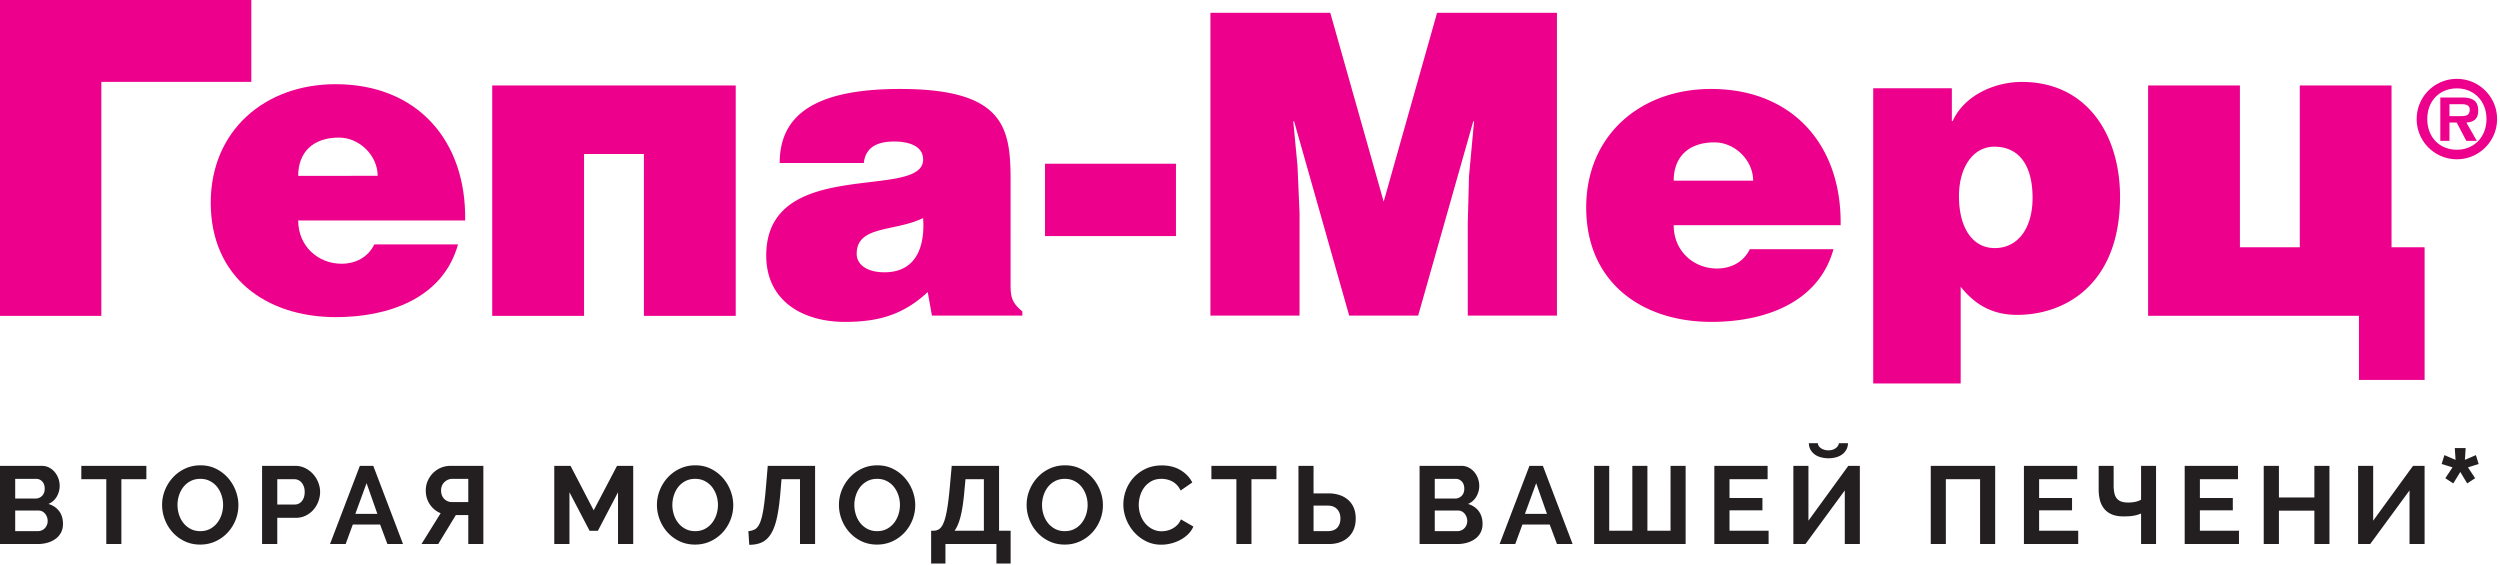
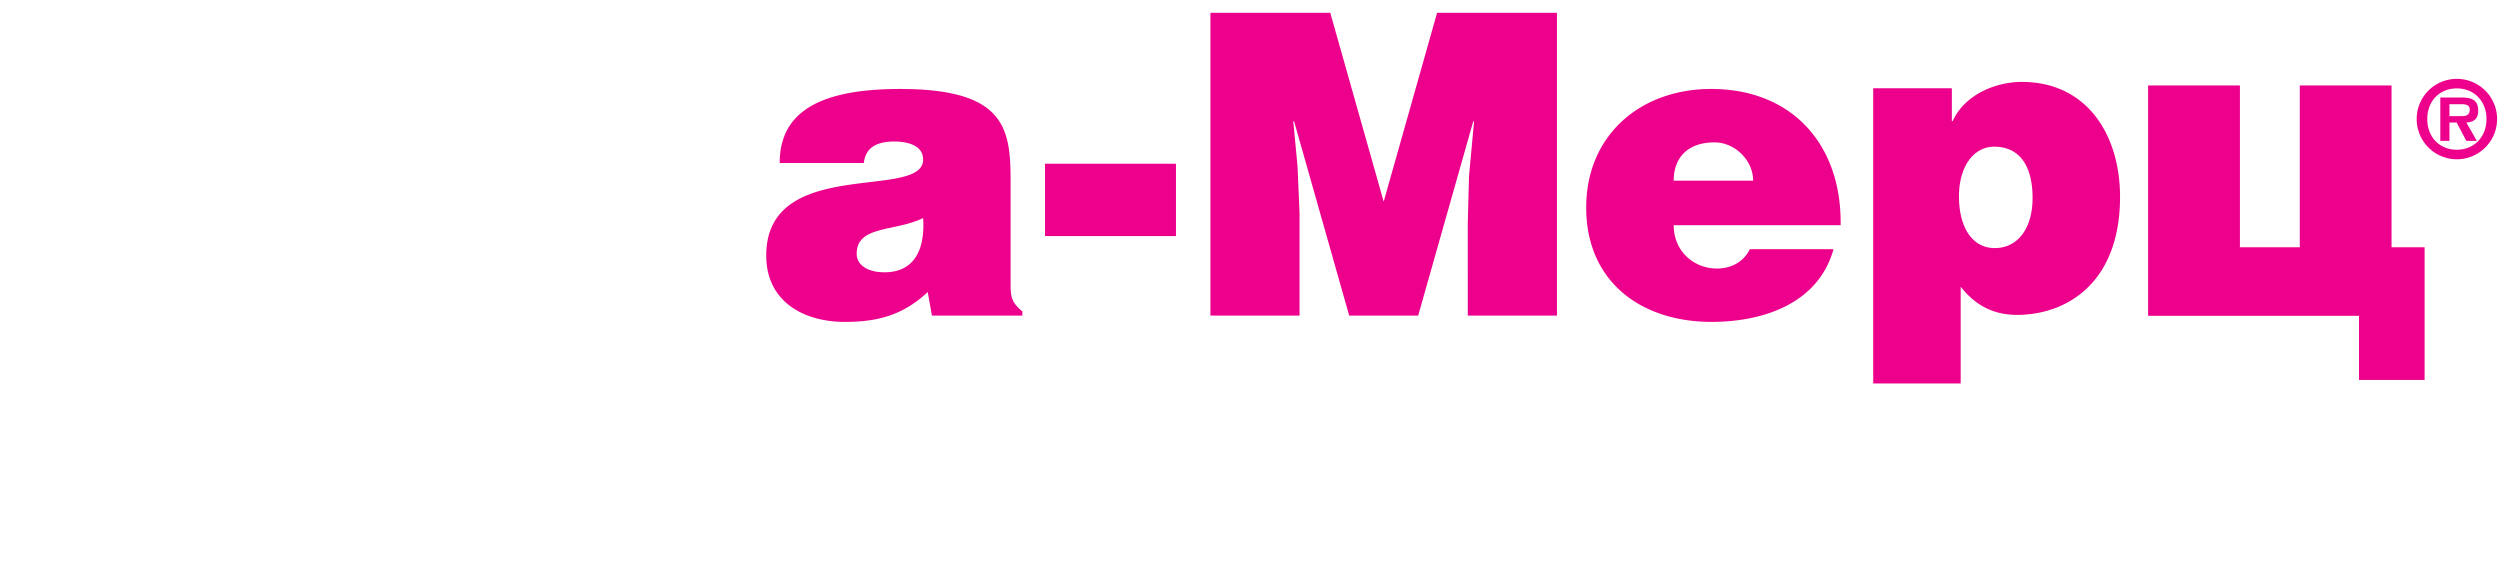
<svg xmlns="http://www.w3.org/2000/svg" viewBox="0 0 513 116">
  <g fill="none">
    <path fill="#EC008C" d="M495.907 24.423a8.219 8.219 0 0 1 8.245-8.24c4.55 0 8.248 3.696 8.248 8.24 0 4.556-3.699 8.26-8.248 8.26a8.23 8.23 0 0 1-8.245-8.26Zm14.32 0c0-3.67-2.547-6.283-6.075-6.283-3.59 0-6.072 2.613-6.072 6.283 0 3.688 2.481 6.3 6.072 6.3 3.528 0 6.075-2.612 6.075-6.3Zm-1.982 4.486h-2.149l-1.98-3.761h-1.487v3.761h-1.876v-8.901h4.314c2.324 0 3.458.63 3.458 2.724 0 1.655-.87 2.31-2.429 2.416l2.15 3.761Zm-3.16-5.086c1.011.02 1.702-.22 1.702-1.334 0-1.194-1.28-1.108-2.139-1.108h-2.019v2.442h2.456M214.439 48.441h26.869V33.604h-26.869v14.837M400.52 18.11v6.735h.17c2.505-5.529 8.978-8.036 14.153-8.036 13.633 0 20.19 11.142 20.19 23.567 0 17.767-11.046 24.237-21.146 24.237-4.915 0-8.543-1.988-11.556-5.774v19.845h-17.947V18.111h16.136Zm16.564 22.52c0-7.157-3.108-10.53-7.852-10.53-4.312 0-7.252 4.152-7.252 10.187 0 6.294 2.675 10.62 7.339 10.62 4.746 0 7.765-4.062 7.765-10.276M191.235 64.759l-.868-4.831c-5.09 4.75-10.263 6.125-16.999 6.125-8.541 0-16.136-4.224-16.136-13.626 0-20.535 32.193-11.219 32.193-19.675 0-3.279-3.972-3.713-5.87-3.713-2.504 0-5.872.52-6.302 4.404h-17.261c0-9.578 6.825-15.188 24.683-15.188 21.404 0 22.697 7.942 22.697 18.729V58.12c0 2.587.088 3.887 2.417 5.779v.86h-18.554Zm-1.81-20.011c-5.87 2.848-13.634 1.467-13.634 7.333 0 2.244 2.156 3.795 5.689 3.795 6.297 0 8.373-4.917 7.945-11.128m58.954 20.01V2.63h24.593l10.959 38.75 10.958-38.75h24.598v62.128h-18.299V45.782l.256-9.66 1.036-11.22h-.169l-11.302 39.856h-14.153l-11.304-39.856h-.172l.868 9.147.42 9.66v21.05h-18.289m95.064-18.544c0 5.349 4.14 8.888 8.884 8.888 2.849 0 5.438-1.296 6.737-3.97h17.17c-3.11 11.218-14.502 14.92-25.029 14.92-14.496 0-25.716-8.28-25.716-23.466 0-14.842 11.132-24.332 25.63-24.332 16.745 0 26.832 11.562 26.578 27.96h-34.254Zm16.304-9.143c0-4.15-3.704-7.856-7.932-7.856-5.359 0-8.372 3.016-8.372 7.856h16.304M490.745 50.74v-33.2h-18.829v33.2h-12.285v-33.2h-18.838v47.269h43.27v13.147h13.464V50.74h-6.782" />
-     <path fill="#231F20" d="M12.121 104.868c-.535-.7-1.261-1.185-2.18-1.457.753-.331 1.326-.84 1.717-1.524a4.37 4.37 0 0 0 .588-2.204c0-.496-.087-.99-.26-1.48a4.29 4.29 0 0 0-.734-1.31 3.79 3.79 0 0 0-1.153-.938 3.179 3.179 0 0 0-1.514-.362H0v16.042h7.75c.707 0 1.374-.09 1.999-.271a5.243 5.243 0 0 0 1.65-.79 3.755 3.755 0 0 0 1.118-1.289c.271-.512.406-1.106.406-1.785 0-1.053-.267-1.93-.802-2.632Zm-2.496 2.859a2.118 2.118 0 0 1-.43.666c-.18.188-.394.335-.643.44a2.035 2.035 0 0 1-.803.159H3.118v-4.225h4.79c.271 0 .52.056.745.169.226.113.422.268.588.464a2.362 2.362 0 0 1 .542 1.513c0 .287-.053.558-.158.814ZM7.41 98.26c.498 0 .915.18 1.255.541.339.363.508.852.508 1.47 0 .632-.184 1.129-.554 1.49a1.85 1.85 0 0 1-1.344.543H3.118V98.26H7.41Zm22.626-2.667H16.683v2.735h5.129v13.307h3.095V98.328h5.129v-2.735Zm14.184 15.488a7.815 7.815 0 0 0 2.485-1.784 8.338 8.338 0 0 0 1.627-2.576 8.111 8.111 0 0 0 .587-3.061c0-1.01-.188-2.004-.564-2.983a8.58 8.58 0 0 0-1.582-2.621 7.93 7.93 0 0 0-2.452-1.864c-.956-.475-2.014-.71-3.174-.71-1.13 0-2.177.22-3.14.665a7.885 7.885 0 0 0-2.497 1.797 8.476 8.476 0 0 0-1.65 2.597 8.073 8.073 0 0 0-.598 3.074c0 1.024.188 2.025.565 3.005a8.339 8.339 0 0 0 1.593 2.61 7.84 7.84 0 0 0 2.462 1.829c.957.46 2.023.689 3.197.689 1.13 0 2.177-.221 3.14-.667Zm-7.49-9.421c.203-.64.5-1.212.892-1.717a4.47 4.47 0 0 1 1.47-1.22c.587-.308 1.256-.463 2.01-.463.723 0 1.374.147 1.954.44.58.295 1.07.69 1.47 1.187.398.497.707 1.069.926 1.717.217.648.327 1.317.327 2.01a6.43 6.43 0 0 1-.305 1.955 5.497 5.497 0 0 1-.904 1.728c-.4.512-.889.923-1.468 1.23-.58.31-1.247.465-2 .465-.738 0-1.397-.15-1.977-.452-.58-.301-1.07-.7-1.469-1.197a5.362 5.362 0 0 1-.914-1.718 6.436 6.436 0 0 1-.317-2.01c0-.663.102-1.315.305-1.955Zm20.167 9.975v-5.378h3.796c.738 0 1.415-.15 2.034-.45a5.002 5.002 0 0 0 1.58-1.2 5.477 5.477 0 0 0 1.018-1.704c.24-.64.361-1.3.361-1.978 0-.646-.128-1.29-.384-1.93a5.738 5.738 0 0 0-1.062-1.718 5.271 5.271 0 0 0-1.615-1.22 4.546 4.546 0 0 0-2.045-.464h-6.8v16.042h3.117Zm0-13.307h3.48c.27 0 .538.056.802.17.263.111.493.282.689.507.196.226.353.502.474.824.12.326.18.69.18 1.096 0 .799-.191 1.432-.575 1.899-.384.467-.863.7-1.435.7h-3.615v-5.196Zm10.822 13.307h3.209l1.468-4H78l1.492 4H82.7l-6.1-16.042h-2.757l-6.123 16.042Zm5.197-6.191 2.304-6.303 2.215 6.303h-4.52Zm26.27 6.19v-16.04h-6.711c-.738 0-1.42.135-2.044.406a4.997 4.997 0 0 0-1.616 1.108 5.215 5.215 0 0 0-1.062 1.604 4.86 4.86 0 0 0-.384 1.92c0 1.084.279 2.041.836 2.87a4.814 4.814 0 0 0 2.214 1.807l-3.931 6.326h3.435l3.614-5.942h2.554v5.942h3.094Zm-3.095-8.607h-3.344c-.634 0-1.164-.218-1.594-.655-.429-.437-.644-1.017-.644-1.74 0-.361.064-.69.192-.983.128-.293.302-.542.52-.745.219-.204.463-.361.735-.475.27-.113.556-.17.859-.17h3.276v4.768Zm33.844 8.608V95.593h-3.322l-4.789 9.128-4.745-9.128h-3.343v16.042h3.117v-10.62l4.135 7.909h1.695l4.134-7.908v10.619h3.118Zm15.829-.554a7.823 7.823 0 0 0 2.485-1.784 8.359 8.359 0 0 0 1.627-2.576 8.107 8.107 0 0 0 .588-3.061 8.28 8.28 0 0 0-.565-2.983 8.61 8.61 0 0 0-1.582-2.621 7.953 7.953 0 0 0-2.452-1.864c-.956-.475-2.014-.71-3.174-.71-1.13 0-2.176.22-3.14.665a7.877 7.877 0 0 0-2.496 1.797 8.456 8.456 0 0 0-1.65 2.597c-.4.98-.6 2.004-.6 3.074 0 1.024.19 2.025.566 3.005a8.33 8.33 0 0 0 1.593 2.61 7.838 7.838 0 0 0 2.463 1.829c.956.46 2.021.689 3.197.689 1.13 0 2.176-.221 3.14-.667Zm-7.49-9.421c.203-.64.5-1.212.893-1.717a4.474 4.474 0 0 1 1.468-1.22c.588-.308 1.257-.463 2.01-.463.724 0 1.375.147 1.955.44.58.295 1.07.69 1.47 1.187a5.53 5.53 0 0 1 .925 1.717c.218.648.328 1.317.328 2.01a6.4 6.4 0 0 1-.306 1.955 5.481 5.481 0 0 1-.902 1.728c-.4.512-.89.923-1.47 1.23-.58.31-1.246.465-2 .465-.737 0-1.396-.15-1.976-.452a4.555 4.555 0 0 1-1.469-1.197 5.373 5.373 0 0 1-.915-1.718 6.458 6.458 0 0 1-.01-3.965Zm22.093-3.332h3.794v13.307h3.096V95.593h-9.716l-.384 4.519c-.165 1.913-.346 3.445-.541 4.599-.196 1.152-.433 2.037-.712 2.654-.279.618-.61 1.032-.995 1.243a3.39 3.39 0 0 1-1.344.384l.182 2.801c1.069 0 1.972-.188 2.71-.565.738-.376 1.356-.997 1.854-1.864.496-.865.888-1.999 1.174-3.4.286-1.4.512-3.132.678-5.196l.204-2.44Zm22.741 12.753a7.808 7.808 0 0 0 2.485-1.784 8.31 8.31 0 0 0 1.627-2.576 8.107 8.107 0 0 0 .588-3.061 8.23 8.23 0 0 0-.565-2.983 8.558 8.558 0 0 0-1.582-2.621 7.932 7.932 0 0 0-2.45-1.864c-.958-.475-2.015-.71-3.175-.71-1.13 0-2.177.22-3.14.665a7.868 7.868 0 0 0-2.497 1.797 8.48 8.48 0 0 0-1.65 2.597 8.078 8.078 0 0 0-.598 3.074c0 1.024.188 2.025.565 3.005a8.326 8.326 0 0 0 1.592 2.61 7.853 7.853 0 0 0 2.463 1.829c.957.46 2.022.689 3.197.689 1.13 0 2.176-.221 3.14-.667Zm-7.49-9.421c.205-.64.502-1.212.893-1.717a4.467 4.467 0 0 1 1.469-1.22c.587-.308 1.257-.463 2.01-.463.723 0 1.375.147 1.955.44.58.295 1.07.69 1.468 1.187.399.497.708 1.069.927 1.717a6.23 6.23 0 0 1 .328 2.01c0 .663-.103 1.315-.305 1.955a5.512 5.512 0 0 1-.904 1.728c-.399.512-.89.923-1.468 1.23-.58.31-1.247.465-2 .465-.739 0-1.398-.15-1.978-.452a4.541 4.541 0 0 1-1.468-1.197 5.347 5.347 0 0 1-.914-1.718 6.42 6.42 0 0 1-.318-2.01c0-.663.103-1.315.306-1.955Zm15.45 13.975h2.937v-4h10.462v4h2.914V108.9h-2.373V95.593h-9.715l-.406 4.519c-.166 1.793-.347 3.257-.543 4.395-.196 1.137-.421 2.03-.677 2.677-.256.648-.551 1.092-.882 1.333-.332.242-.716.37-1.152.384h-.565v6.734Zm4.813-6.734c.511-.708.93-1.717 1.254-3.028.324-1.31.576-3.012.757-5.105l.225-2.44h3.774V108.9h-6.01Zm25.74 2.18a7.823 7.823 0 0 0 2.486-1.784 8.334 8.334 0 0 0 1.626-2.576 8.107 8.107 0 0 0 .588-3.061c0-1.01-.189-2.004-.565-2.983a8.584 8.584 0 0 0-1.581-2.621 7.922 7.922 0 0 0-2.452-1.864c-.956-.475-2.015-.71-3.174-.71-1.13 0-2.177.22-3.141.665a7.877 7.877 0 0 0-2.496 1.797 8.456 8.456 0 0 0-1.65 2.597c-.4.98-.598 2.004-.598 3.074 0 1.024.188 2.025.564 3.005a8.354 8.354 0 0 0 1.593 2.61 7.838 7.838 0 0 0 2.463 1.829c.956.46 2.023.689 3.197.689 1.13 0 2.176-.221 3.14-.667Zm-7.489-9.421c.203-.64.5-1.212.892-1.717a4.46 4.46 0 0 1 1.47-1.22c.586-.308 1.257-.463 2.01-.463.723 0 1.373.147 1.953.44.58.295 1.07.69 1.47 1.187.398.497.708 1.069.926 1.717.218.648.327 1.317.327 2.01a6.44 6.44 0 0 1-.304 1.955 5.512 5.512 0 0 1-.904 1.728c-.4.512-.89.923-1.47 1.23-.58.31-1.246.465-1.998.465-.739 0-1.397-.15-1.977-.452a4.53 4.53 0 0 1-1.468-1.197 5.35 5.35 0 0 1-.916-1.718 6.458 6.458 0 0 1-.011-3.965Zm16.956 4.857a8.757 8.757 0 0 0 1.604 2.644 8.182 8.182 0 0 0 2.452 1.887c.95.481 1.996.723 3.14.723.648 0 1.31-.083 1.988-.248a8.176 8.176 0 0 0 1.91-.724 7.041 7.041 0 0 0 1.603-1.163c.475-.46.84-.99 1.096-1.593l-2.553-1.468c-.18.436-.421.809-.723 1.117a4.244 4.244 0 0 1-2.101 1.187c-.392.09-.768.136-1.13.136a4.081 4.081 0 0 1-1.909-.452 4.786 4.786 0 0 1-1.49-1.198 5.42 5.42 0 0 1-.96-1.73 6.203 6.203 0 0 1-.34-2.043c0-.633.098-1.27.294-1.91.195-.64.486-1.211.87-1.717a4.5 4.5 0 0 1 1.446-1.23c.579-.318 1.262-.475 2.044-.475.362 0 .731.041 1.107.124a4.33 4.33 0 0 1 1.085.396c.347.18.67.425.971.733.301.31.557.69.77 1.142l2.394-1.65c-.528-1.038-1.33-1.882-2.407-2.53-1.077-.647-2.353-.972-3.829-.972-1.25 0-2.365.234-3.344.7a7.832 7.832 0 0 0-2.485 1.83 7.912 7.912 0 0 0-1.548 2.566 8.319 8.319 0 0 0-.531 2.902c0 1.024.192 2.03.576 3.016Zm30.84-10.924h-13.352v2.735h5.128v13.307h3.096V98.328h5.128v-2.735Zm4.516 16.042h6.281c.783 0 1.511-.116 2.18-.35a4.982 4.982 0 0 0 1.74-1.017c.49-.444.871-.99 1.142-1.637.27-.648.406-1.394.406-2.238 0-.828-.136-1.562-.406-2.202a4.4 4.4 0 0 0-1.152-1.616 5.057 5.057 0 0 0-1.774-.994 7.13 7.13 0 0 0-2.249-.338h-3.072v-5.65h-3.096v16.042Zm3.096-7.886h2.892c.843 0 1.49.246 1.943.735.452.49.678 1.119.678 1.887 0 .813-.218 1.453-.656 1.92-.437.468-1.092.7-1.965.7h-2.892v-5.242Zm33.879 1.119c-.535-.7-1.262-1.185-2.18-1.457a3.587 3.587 0 0 0 1.717-1.524 4.38 4.38 0 0 0 .587-2.204c0-.496-.087-.99-.26-1.48a4.3 4.3 0 0 0-.734-1.31 3.804 3.804 0 0 0-1.153-.938 3.176 3.176 0 0 0-1.513-.362h-8.586v16.042h7.75a7.15 7.15 0 0 0 2-.271 5.256 5.256 0 0 0 1.649-.79 3.76 3.76 0 0 0 1.119-1.289c.27-.512.406-1.106.406-1.785 0-1.053-.268-1.93-.802-2.632Zm-2.496 2.859a2.15 2.15 0 0 1-.43.666 1.935 1.935 0 0 1-.644.44 2.025 2.025 0 0 1-.802.159h-4.632v-4.225h4.79c.271 0 .519.056.746.169.225.113.421.268.586.464a2.366 2.366 0 0 1 .543 1.513c0 .287-.053.558-.157.814Zm-2.215-9.467c.497 0 .915.18 1.253.541.34.363.51.852.51 1.47 0 .632-.186 1.129-.555 1.49a1.847 1.847 0 0 1-1.344.543h-4.157V98.26h4.293Zm9.012 13.375h3.208l1.47-4H318l1.492 4h3.208l-6.1-16.042h-2.757l-6.123 16.042Zm5.197-6.191 2.304-6.303 2.215 6.303h-4.519Zm29.878-9.85V108.9h-4.746V95.593h-3.094v13.308h-4.746V95.593h-3.094v16.042h18.776V95.593h-3.096Zm12.101 13.307v-4.18h6.755v-2.53h-6.755v-3.863h7.817v-2.735h-10.936v16.042h11.139V108.9h-8.02Zm22.453-17.961c-.076.421-.309.772-.701 1.05-.392.28-.873.418-1.445.418-.302 0-.58-.037-.836-.113a2.49 2.49 0 0 1-.69-.316 1.578 1.578 0 0 1-.474-.475c-.114-.18-.17-.37-.17-.564h-1.852c0 .467.102.892.304 1.276.204.384.479.712.826.983.346.27.768.478 1.265.62a5.827 5.827 0 0 0 1.627.216c.586 0 1.125-.071 1.614-.215.49-.143.908-.35 1.255-.621.347-.271.621-.6.824-.983.204-.384.305-.81.305-1.276h-1.852Zm-6.258 4.653h-3.096v16.042h2.485l8.067-11.003v11.003h3.094V95.593h-2.372l-8.178 11.252V95.593Zm25.101 16.042h3.095V98.328h7.026v13.307h3.096V95.593h-13.217v16.042Zm22.233-2.734v-4.18h6.756v-2.53h-6.756v-3.863h7.819v-2.735h-10.936v16.042h11.139V108.9h-8.022Zm20.923-6.372c-.257.167-.61.306-1.063.419-.452.113-.986.17-1.604.17-.557 0-1.024-.069-1.401-.203a2.05 2.05 0 0 1-.915-.634c-.233-.285-.398-.654-.497-1.106a7.703 7.703 0 0 1-.147-1.604v-3.978h-3.072v4.858c0 .784.087 1.51.259 2.18a4.59 4.59 0 0 0 .859 1.752c.4.497.922.885 1.57 1.164.648.278 1.447.417 2.395.417.437 0 .83-.01 1.175-.033.346-.023.662-.06.949-.114.287-.052.55-.116.79-.192.242-.074.475-.158.702-.248v6.258h3.072V95.593h-3.072v6.936Zm12.067 6.372v-4.18h6.756v-2.53h-6.756v-3.863h7.817v-2.735h-10.935v16.042h11.139V108.9h-8.021Zm23.492-13.308v6.486h-7.275v-6.486h-3.117v16.042h3.117v-6.846h7.275v6.846h3.096V95.593h-3.096Zm12.068 0h-3.096v16.042h2.485l8.067-11.003v11.003h3.094V95.593h-2.372l-8.178 11.252V95.593m16.436 3.604 1.444-2.353 1.412 2.353 1.632-1.067-1.475-2.228 2.196-.69-.564-1.822-2.26.974.157-2.416h-2.229l.157 2.416-2.292-.974-.564 1.822 2.228.69-1.474 2.228 1.632 1.067" />
-     <path fill="#EC008C" d="M61.19 45.236c0 5.345 4.146 8.881 8.892 8.881 2.85 0 5.431-1.294 6.726-3.97h17.179c-3.111 11.212-14.507 14.93-25.032 14.93-14.496 0-25.71-8.286-25.71-23.468 0-14.846 11.129-24.334 25.628-24.334 16.739 0 26.838 11.554 26.578 27.961H61.19Zm16.31-9.155c0-4.136-3.71-7.85-7.942-7.85-5.343 0-8.368 3.016-8.368 7.85H77.5M0 64.81h20.794V16.795h30.775V0H0v64.81m101.004 0h18.843V31.604h12.282V64.81h18.842V17.54h-49.967v47.27" />
  </g>
</svg>